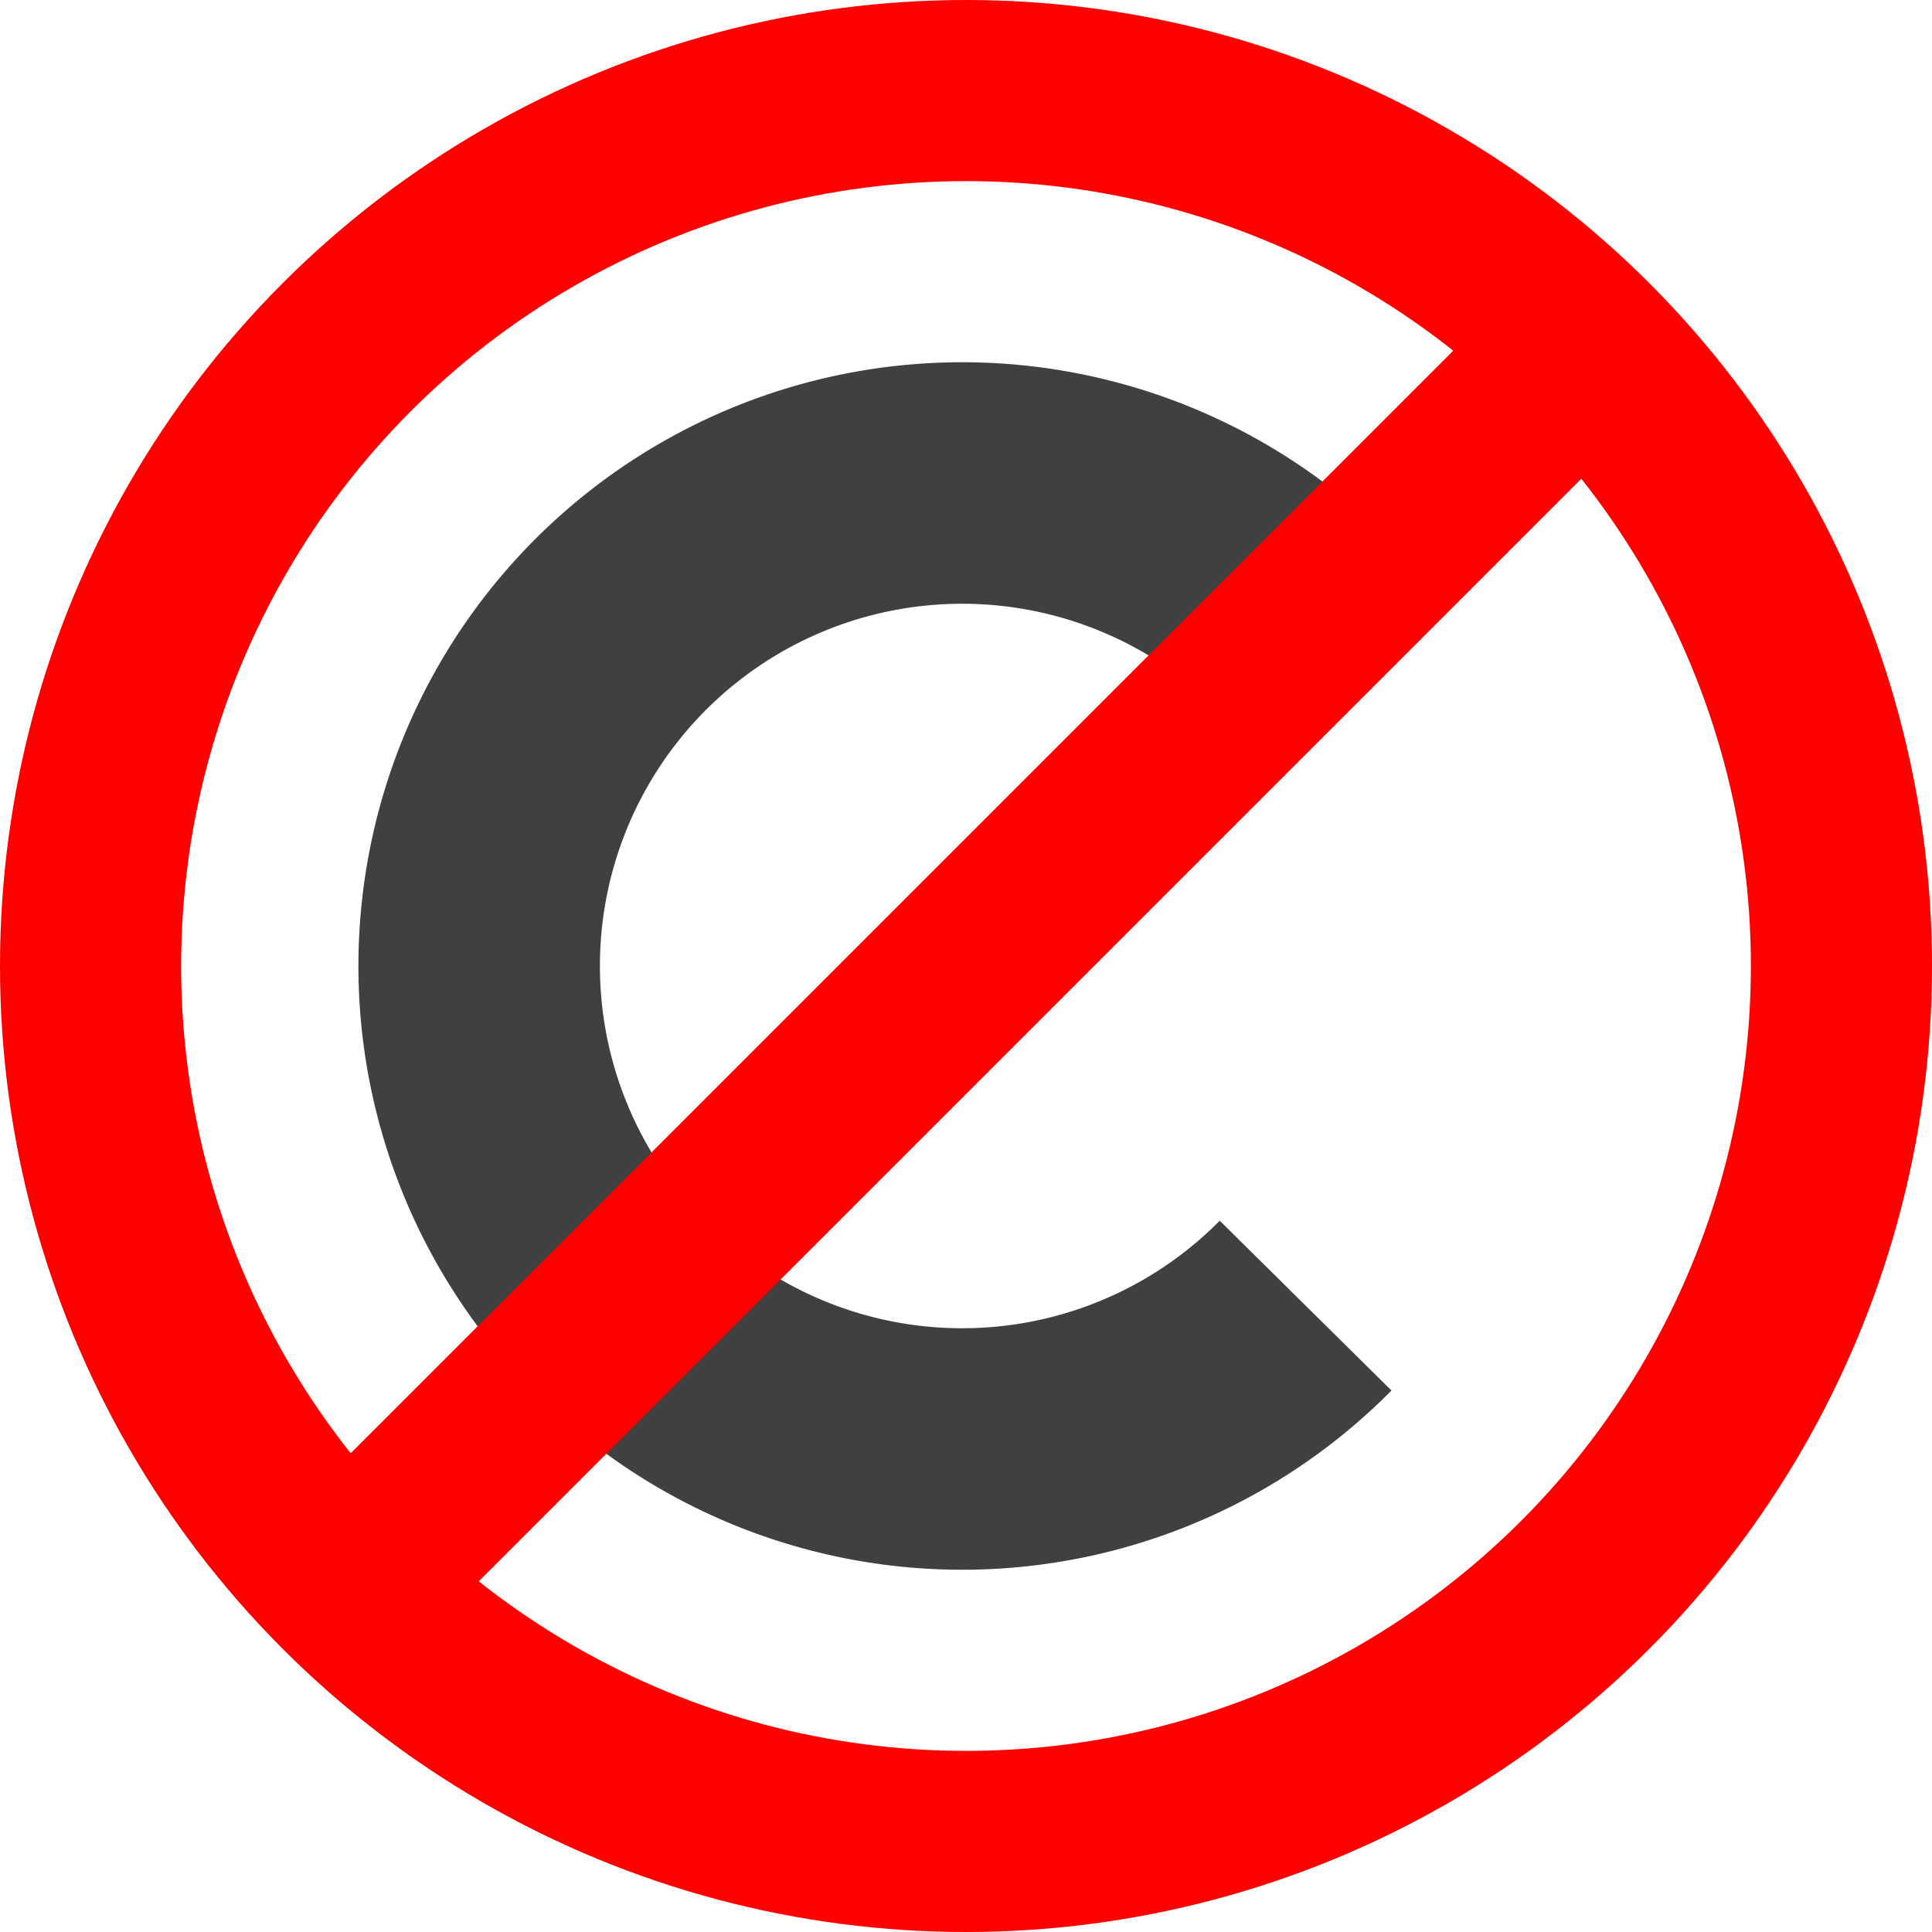
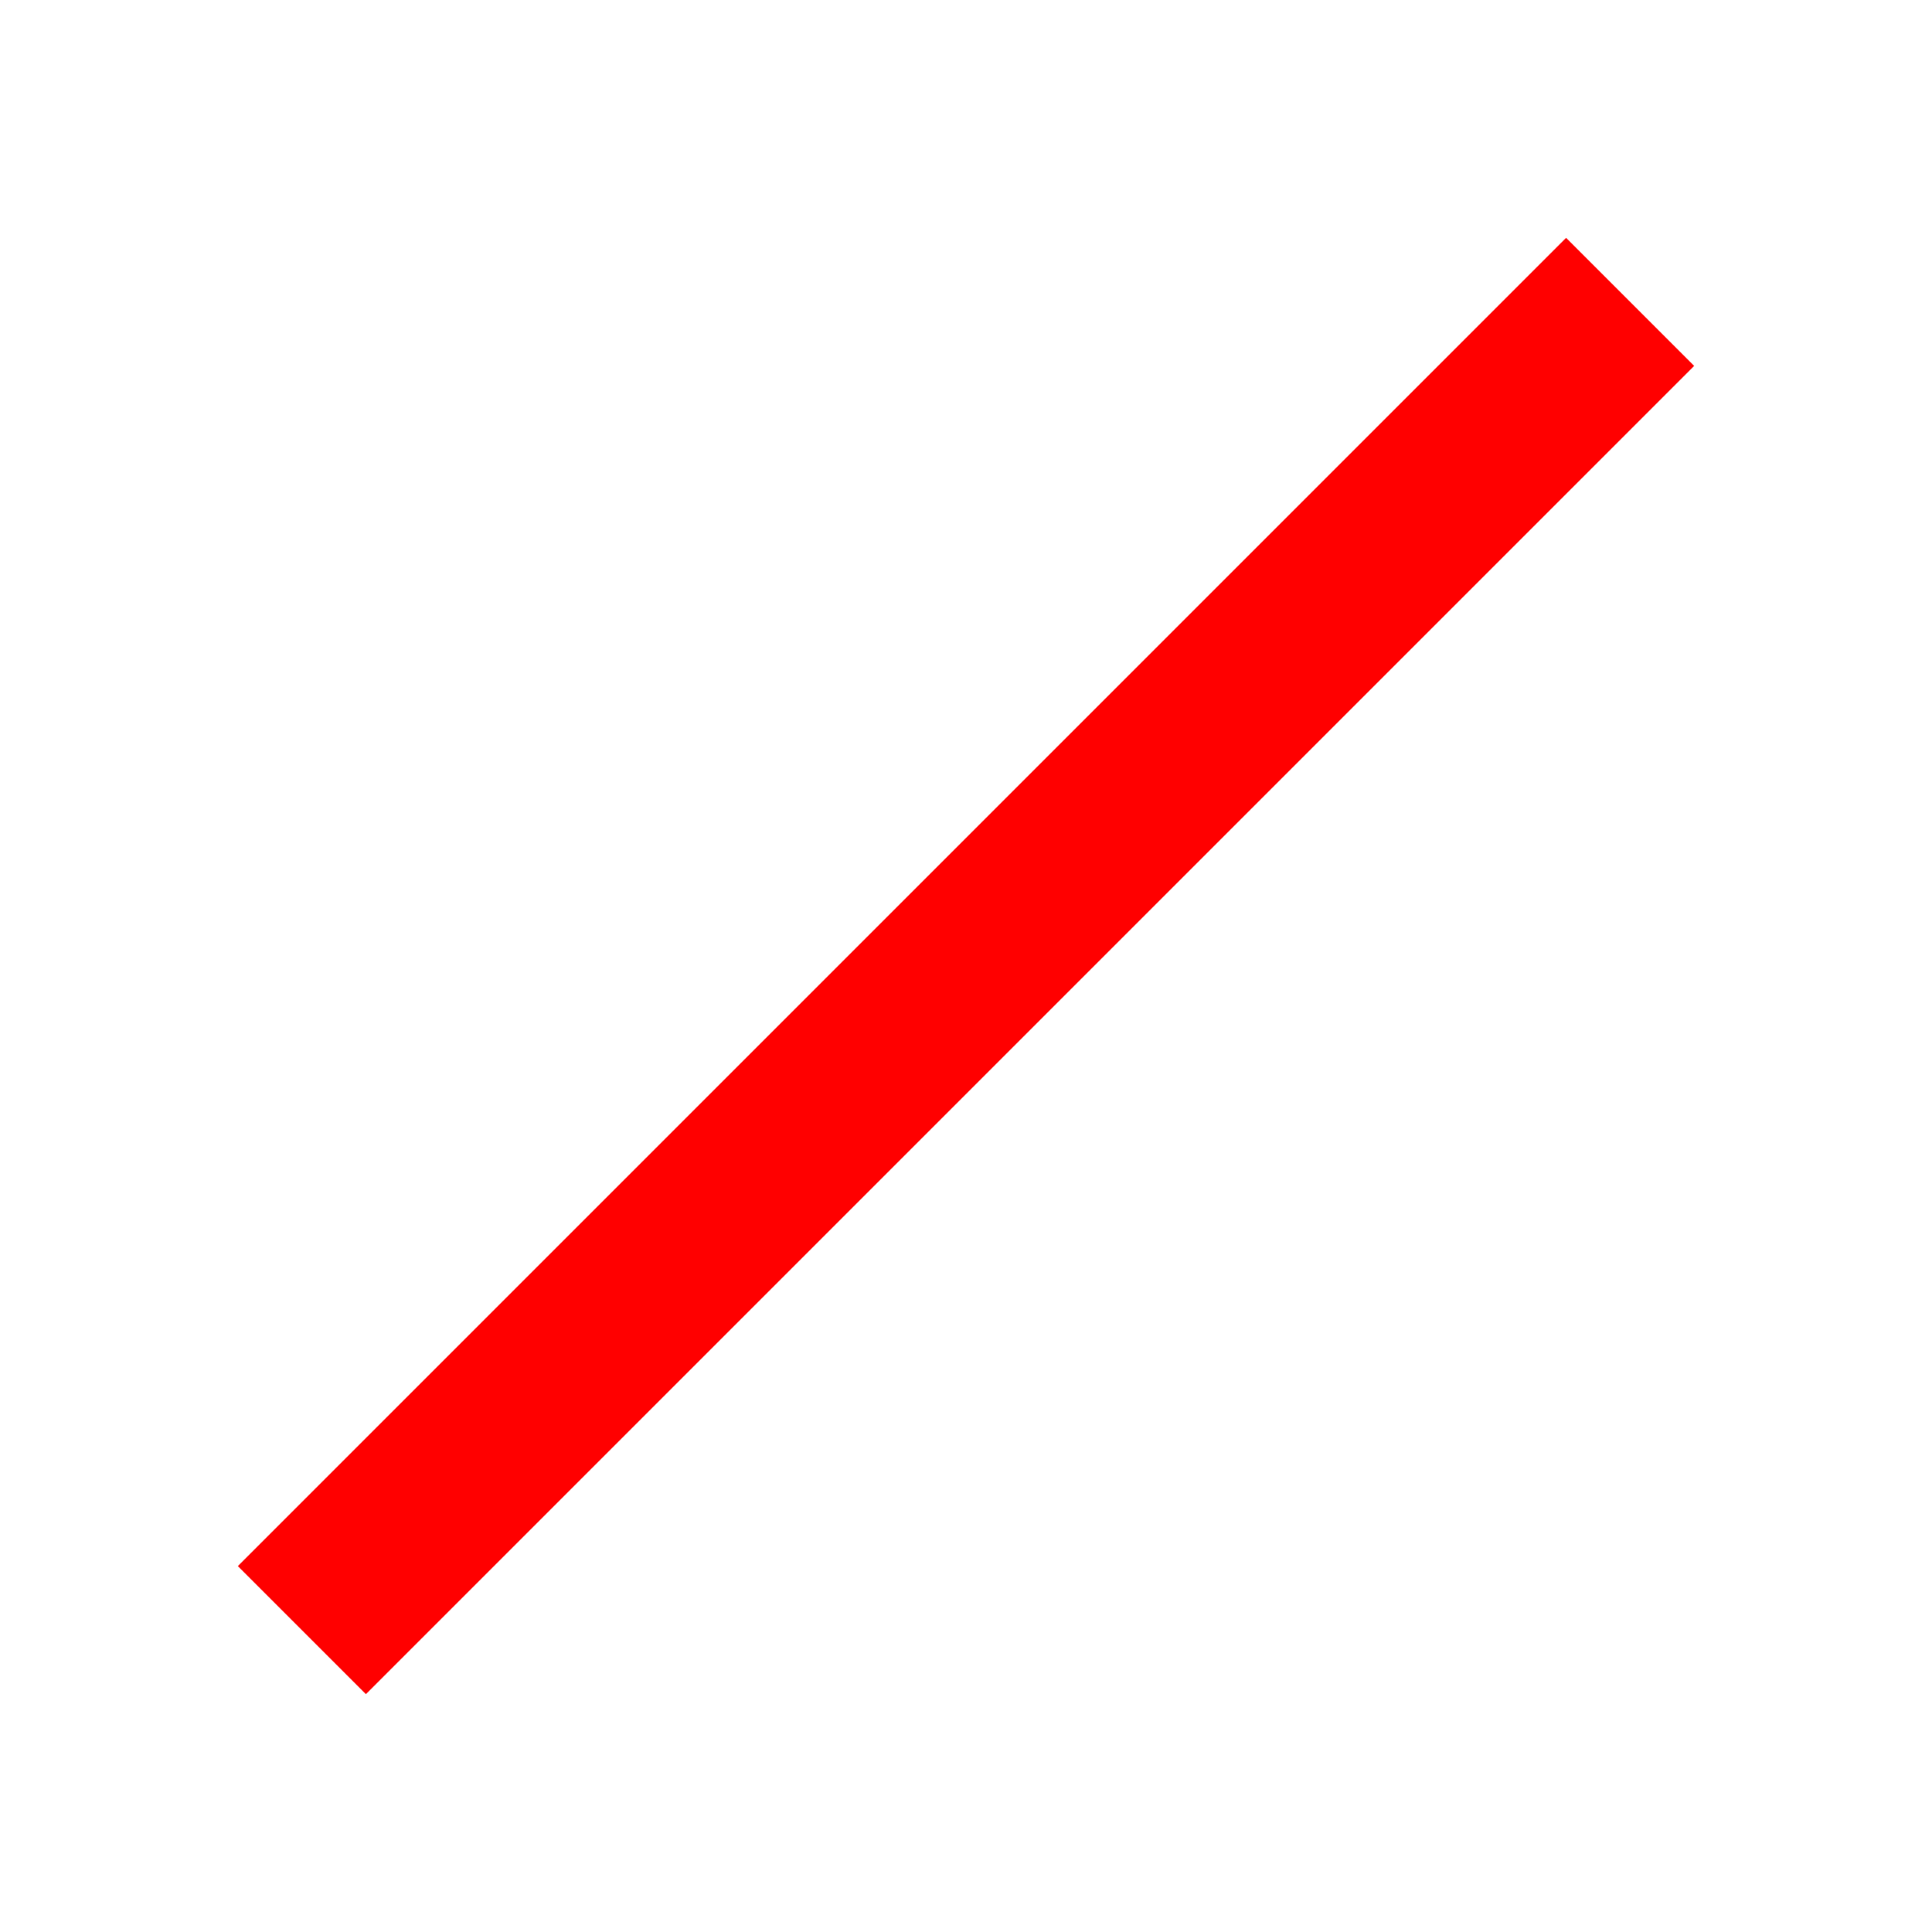
<svg xmlns="http://www.w3.org/2000/svg" width="256" height="256">
  <g fill="none" stroke="#FF0000" stroke-width="24">
-     <path d="M 173,173 a 64,64 0 1,1 0,-90" stroke="#404040" stroke-width="32" />
-     <circle cx="128" cy="128" r="116" fill="none" />
    <line x1="40" y1="216" x2="216" y2="40" />
  </g>
</svg>